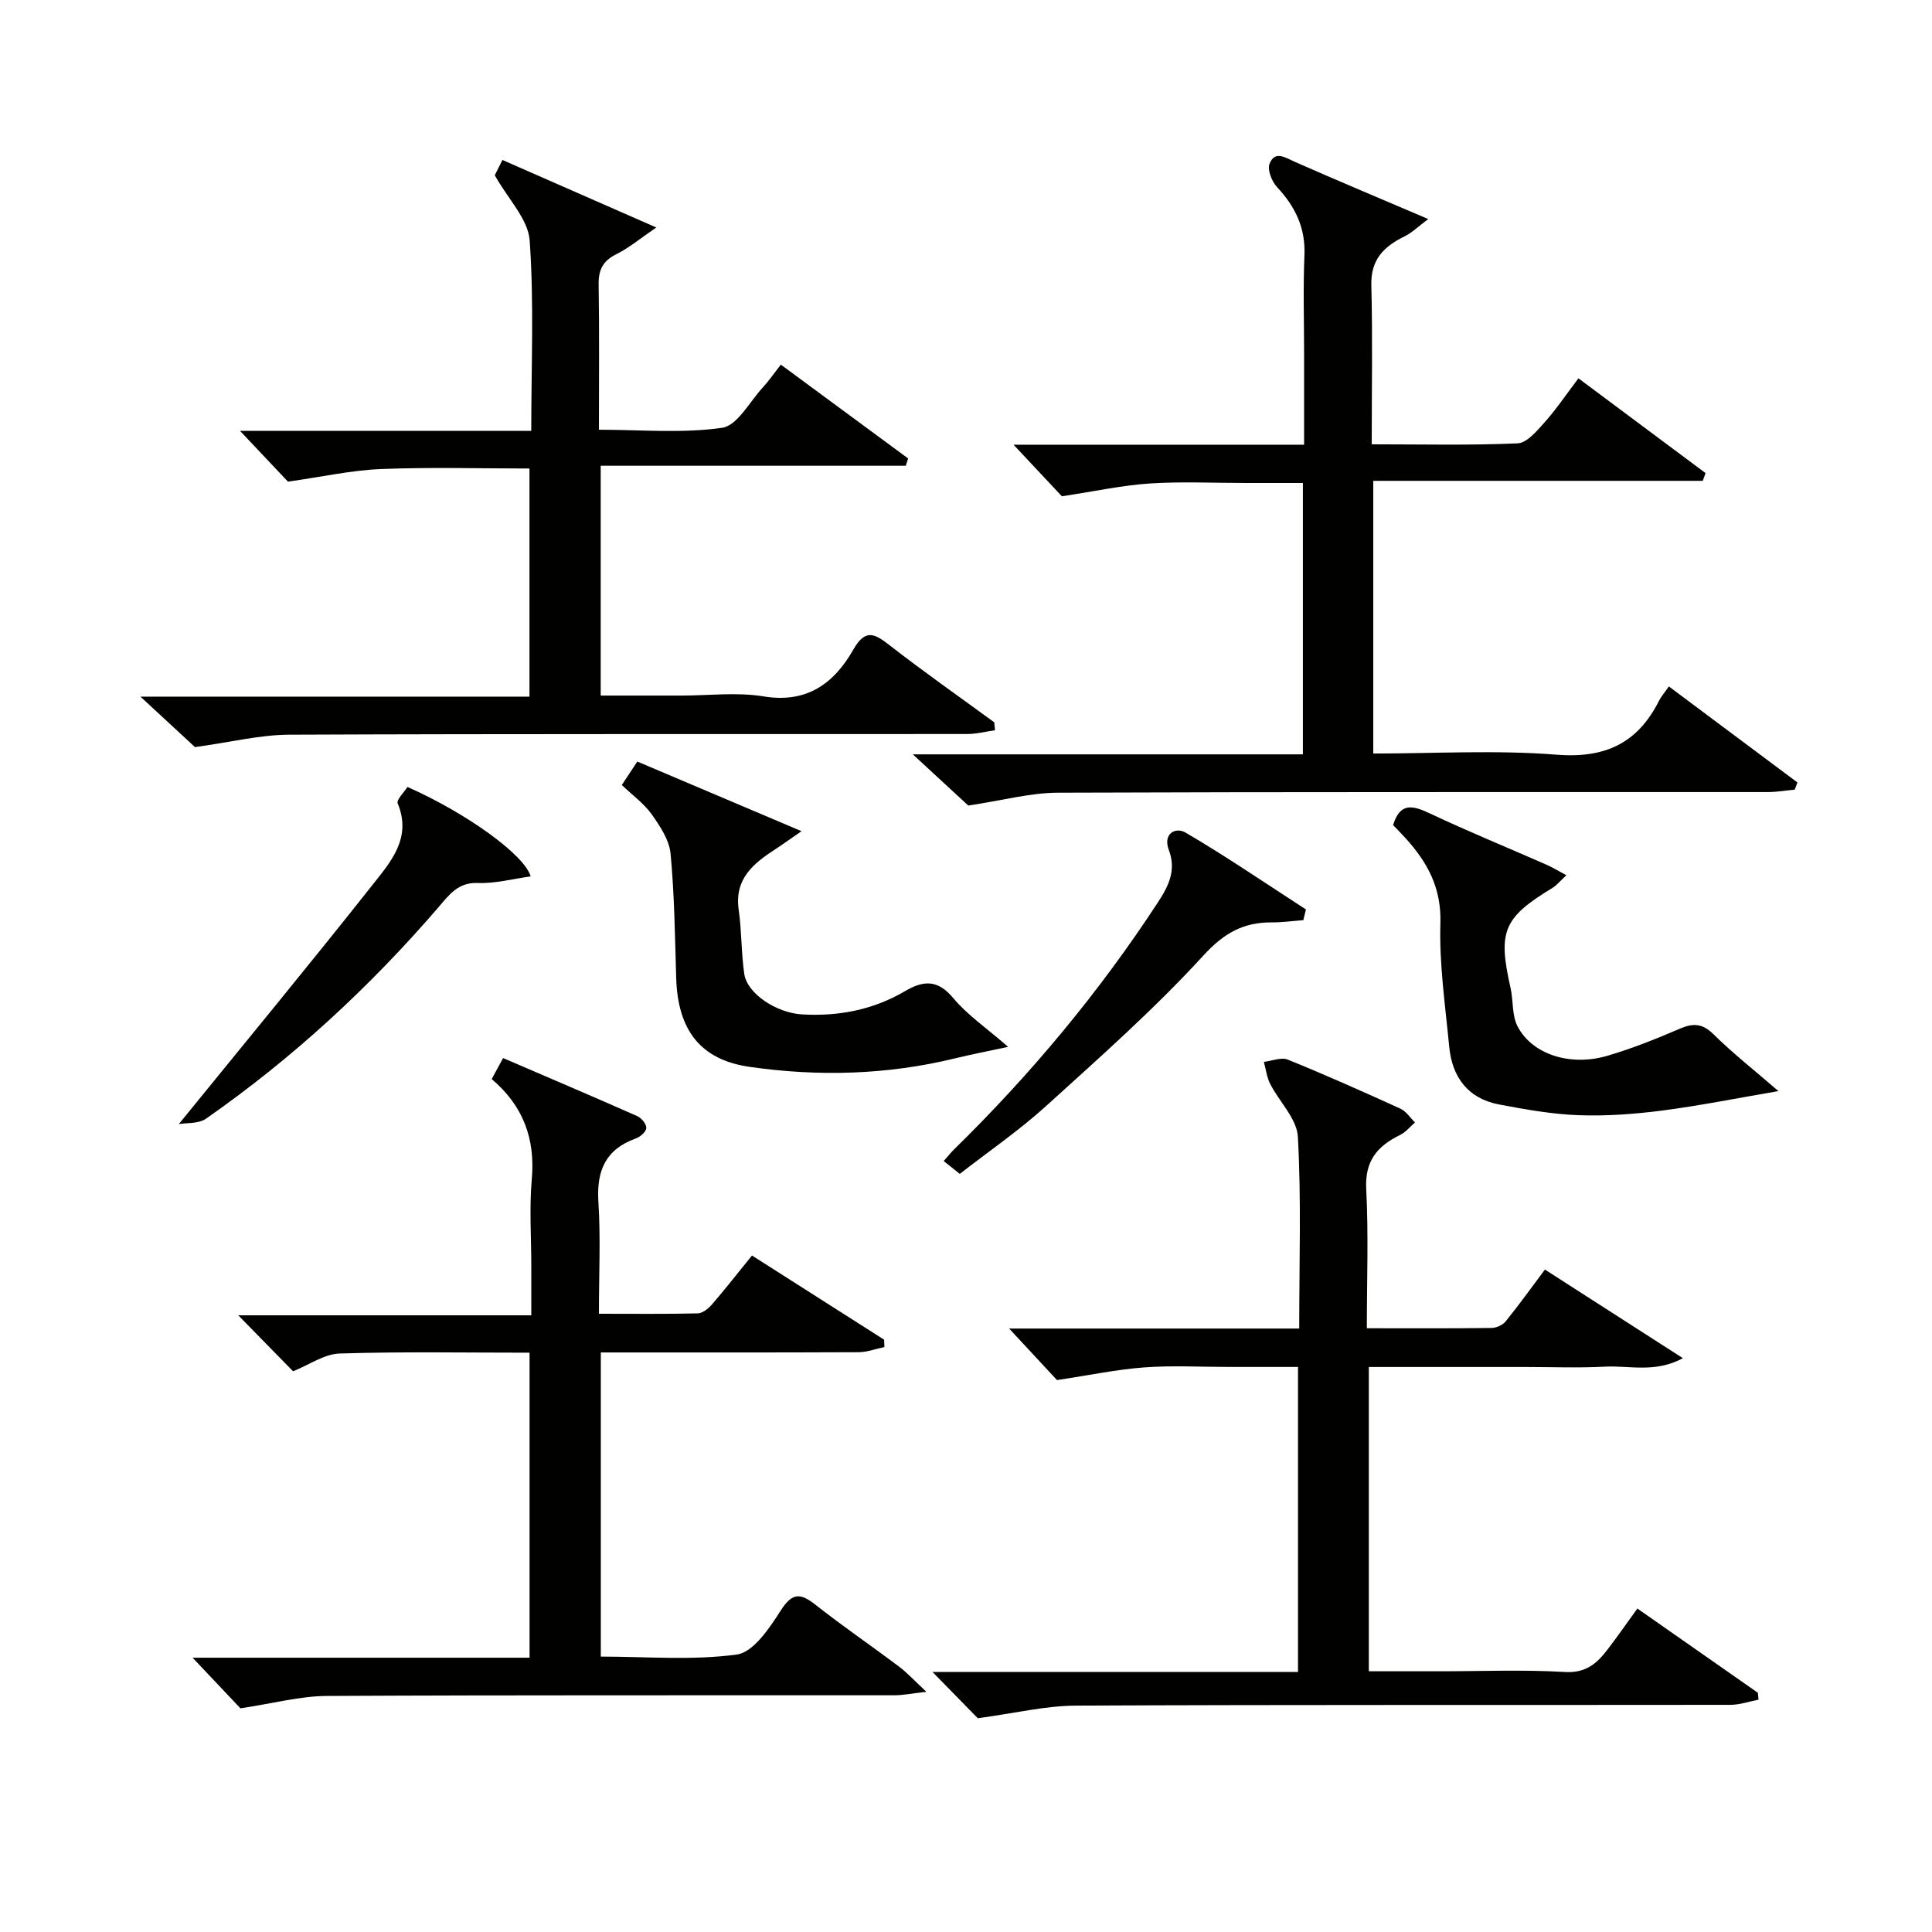
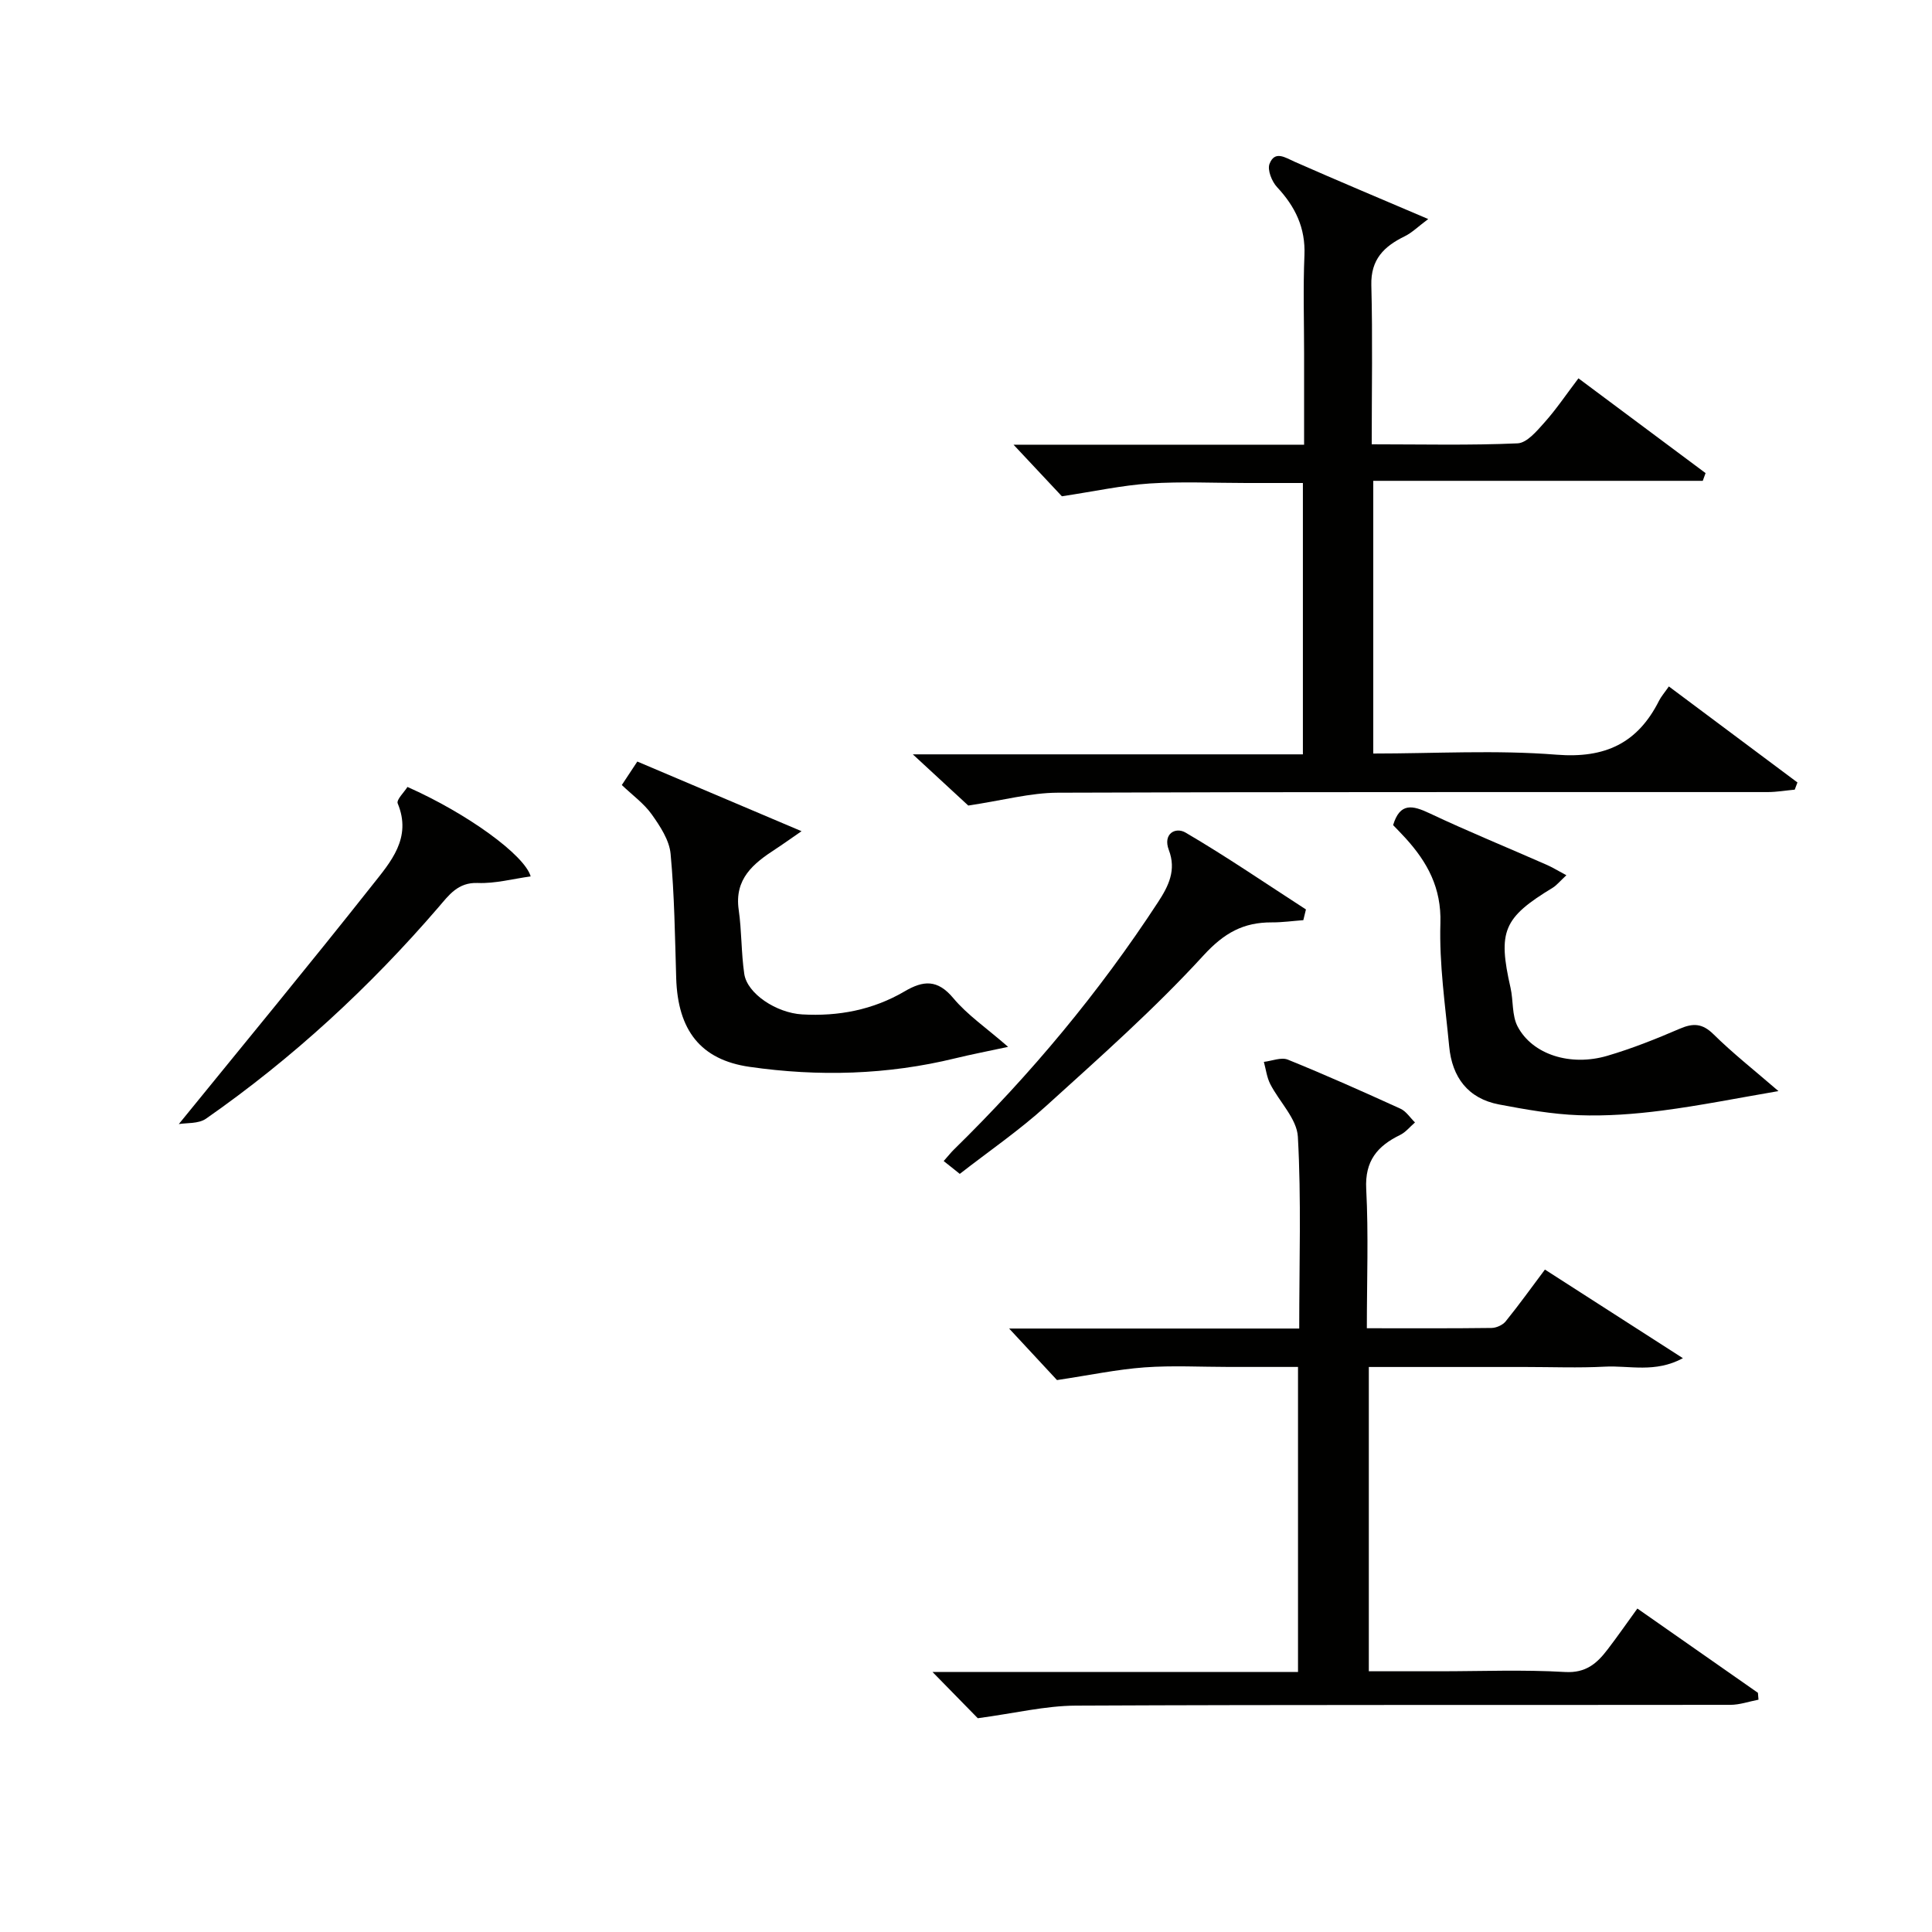
<svg xmlns="http://www.w3.org/2000/svg" enable-background="new 0 0 400 400" viewBox="0 0 400 400">
  <g fill="#010100">
    <path d="m200.47 166.78c-2.84-2.63-6.83-6.31-11.48-10.6h80.76c0-18.9 0-37.17 0-56.18-3.88 0-7.8 0-11.72 0-6.66 0-13.35-.33-19.99.1-5.74.38-11.42 1.63-18.19 2.65-2.52-2.69-6.19-6.61-10.01-10.68h60.16c0-6.52 0-12.62 0-18.72 0-6.83-.22-13.67.07-20.49.24-5.7-1.91-10.09-5.67-14.12-1.08-1.16-2.04-3.56-1.56-4.81 1.1-2.84 3.24-1.31 5.25-.42 8.79 3.88 17.66 7.59 27.61 11.84-2.13 1.59-3.37 2.84-4.87 3.57-4.27 2.09-7.05 4.77-6.91 10.12.28 10.79.08 21.6.08 32.95 10.33 0 20.28.24 30.2-.2 1.95-.09 4.02-2.59 5.6-4.36 2.38-2.66 4.39-5.66 7-9.1 8.96 6.68 17.64 13.15 26.32 19.62-.19.53-.39 1.07-.58 1.6-22.64 0-45.27 0-68.22 0v56.46c12.74 0 25.41-.76 37.94.24 10.06.8 16.79-2.37 21.22-11.16.45-.89 1.13-1.66 2.04-2.97 9.27 6.92 17.94 13.4 26.62 19.88-.19.5-.38.99-.56 1.49-1.87.17-3.74.5-5.61.5-48.99.03-97.98-.06-146.96.13-5.7.02-11.39 1.59-18.54 2.66z" />
    <path d="m268.99 275.06c0-13.76.44-26.77-.28-39.71-.21-3.73-3.84-7.23-5.73-10.93-.7-1.39-.89-3.04-1.31-4.57 1.67-.19 3.6-1.02 4.97-.46 7.85 3.18 15.59 6.64 23.3 10.15 1.19.54 2.02 1.88 3.02 2.85-1.03.88-1.92 2.03-3.1 2.6-4.7 2.29-7.3 5.37-7 11.16.49 9.43.13 18.9.13 28.85 8.91 0 17.36.05 25.81-.06 1-.01 2.31-.6 2.93-1.36 2.76-3.41 5.32-6.98 8.13-10.73 9.34 6 18.62 11.96 28.57 18.35-5.78 3.12-11.09 1.48-16.14 1.75-5.48.29-10.99.07-16.49.07-5.33 0-10.67 0-16 0s-10.66 0-16.4 0v63h14.63c8.67 0 17.35-.36 25.99.15 4.32.25 6.61-1.78 8.8-4.65 2.08-2.71 4.03-5.53 6.18-8.49 8.54 5.97 16.75 11.71 24.96 17.45.04.47.08.94.12 1.42-1.95.37-3.89 1.07-5.84 1.07-45.16.06-90.32-.05-135.48.16-6.37.03-12.74 1.6-20.32 2.61-2.1-2.15-5.46-5.58-9.38-9.58h75.68c0-21.23 0-41.83 0-63.15-4.76 0-9.51 0-14.27 0-5.83 0-11.69-.33-17.49.09-5.73.42-11.4 1.62-18.14 2.63-2.51-2.7-6.16-6.63-9.91-10.67z" />
-     <path d="m206 151.19c-1.9.27-3.81.77-5.71.78-46.81.04-93.63-.06-140.44.14-6.03.03-12.05 1.55-19.48 2.57-2.62-2.42-6.69-6.19-11.3-10.45h80.55c0-15.81 0-31.2 0-47.23-10.19 0-20.46-.3-30.71.11-6.07.24-12.09 1.59-19.29 2.61-2.41-2.55-6.04-6.4-9.93-10.52h60.3c0-13.57.59-26.55-.33-39.43-.31-4.38-4.42-8.49-7.22-13.48.12-.24.76-1.51 1.58-3.17 10.36 4.54 20.55 9.01 31.86 13.98-3.37 2.3-5.67 4.24-8.29 5.54-2.78 1.38-3.7 3.24-3.65 6.27.16 9.8.06 19.61.06 30.06 8.72 0 17.26.79 25.51-.4 3.15-.45 5.68-5.39 8.42-8.35 1.21-1.31 2.23-2.81 3.73-4.73 8.95 6.59 17.65 13.01 26.36 19.43-.16.5-.32 1-.49 1.51-20.93 0-41.86 0-63.16 0v47.58h16.75c5.66 0 11.45-.74 16.96.17 8.98 1.49 14.6-2.69 18.58-9.67 2.51-4.39 4.39-3.36 7.53-.91 7.07 5.5 14.42 10.65 21.66 15.95.06.53.11 1.09.15 1.64z" />
-     <path d="m124 272c7.19 0 13.82.08 20.45-.08 1-.02 2.19-.97 2.92-1.81 2.78-3.22 5.4-6.57 8.32-10.17 9.1 5.79 18.23 11.61 27.36 17.43.02.51.04 1.01.06 1.52-1.79.37-3.59 1.07-5.38 1.07-17.65.08-35.31.05-53.34.05v62.97c9.37 0 18.91.83 28.17-.43 3.42-.47 6.76-5.47 9.07-9.09 2.39-3.75 4.07-3.69 7.22-1.2 5.64 4.44 11.58 8.5 17.32 12.82 1.67 1.26 3.1 2.84 5.63 5.19-3.02.34-4.84.72-6.66.72-39.16.03-78.32-.07-117.48.14-5.54.03-11.08 1.54-17.88 2.56-2.4-2.53-6.1-6.44-9.91-10.48h69.77c0-21.16 0-41.87 0-63.15-13.11 0-26.22-.24-39.31.17-3.2.1-6.33 2.35-9.65 3.68-3.6-3.67-7.3-7.45-11.35-11.59h60.67c0-3.68 0-6.93 0-10.17 0-6-.43-12.04.1-17.99.75-8.41-1.79-15.23-8.3-20.75.77-1.42 1.45-2.68 2.36-4.35 9.37 4.03 18.6 7.96 27.78 12.02.87.39 1.91 1.65 1.87 2.46-.03.77-1.24 1.84-2.16 2.16-6.26 2.25-8.17 6.66-7.76 13.1.48 7.44.11 14.95.11 23.2z" />
-     <path d="m165.95 172.09c-2.49 1.71-3.92 2.75-5.41 3.72-4.56 2.96-8.52 6.14-7.6 12.55.63 4.38.51 8.88 1.15 13.26.6 4.13 6.68 8.09 11.96 8.4 7.55.44 14.71-.94 21.24-4.77 3.88-2.28 6.81-2.51 10.07 1.39 2.91 3.49 6.83 6.15 11.36 10.1-4.36.94-7.67 1.57-10.94 2.37-14.08 3.44-28.34 3.82-42.59 1.77-10.17-1.46-14.86-7.61-15.19-18.35-.26-8.59-.36-17.2-1.16-25.75-.26-2.83-2.16-5.71-3.89-8.15-1.6-2.26-3.98-3.97-6.21-6.1 1.11-1.68 2.05-3.1 3.21-4.86 10.98 4.65 21.86 9.27 34 14.42z" />
+     <path d="m165.95 172.09c-2.49 1.71-3.92 2.75-5.41 3.72-4.56 2.96-8.52 6.14-7.6 12.55.63 4.38.51 8.88 1.15 13.26.6 4.13 6.68 8.09 11.96 8.4 7.55.44 14.71-.94 21.24-4.77 3.88-2.28 6.81-2.51 10.07 1.39 2.91 3.49 6.83 6.15 11.36 10.1-4.36.94-7.67 1.57-10.94 2.37-14.08 3.44-28.34 3.82-42.59 1.77-10.17-1.46-14.86-7.61-15.19-18.35-.26-8.59-.36-17.2-1.16-25.75-.26-2.83-2.16-5.71-3.89-8.15-1.6-2.26-3.98-3.97-6.21-6.1 1.11-1.68 2.05-3.1 3.21-4.86 10.98 4.65 21.86 9.27 34 14.42" />
    <path d="m324.3 181.21c-1.37 1.27-2.01 2.08-2.83 2.59-10.23 6.21-11.39 9-8.73 20.71.6 2.66.26 5.72 1.47 8.02 3.06 5.8 10.91 8.31 18.57 6.06 5.11-1.5 10.09-3.49 14.99-5.6 2.78-1.2 4.69-1.13 7 1.15 3.96 3.91 8.36 7.37 13.44 11.76-8.44 1.44-16.23 3.01-24.09 4.03-5.71.74-11.52 1.17-17.26.96-5.52-.2-11.04-1.19-16.49-2.22-6.47-1.23-9.73-5.67-10.33-12-.81-8.5-2.08-17.04-1.82-25.53.22-7.32-2.68-12.6-7.2-17.59-.89-.98-1.82-1.91-2.59-2.72 1.42-4.71 4.02-4.11 7.54-2.45 7.94 3.75 16.08 7.07 24.12 10.61 1.29.55 2.5 1.31 4.21 2.22z" />
    <path d="m269.84 190.51c-2.17.16-4.34.47-6.51.46-5.87-.03-9.87 2.16-14.15 6.83-10.14 11.08-21.47 21.1-32.62 31.21-5.56 5.04-11.8 9.32-17.85 14.03-1.22-.98-2.2-1.75-3.33-2.66 1.06-1.19 1.55-1.83 2.13-2.39 15.9-15.57 30.07-32.56 42.25-51.21 2.2-3.37 3.82-6.64 2.23-10.81-1.27-3.35 1.38-4.81 3.47-3.59 8.5 4.98 16.64 10.56 24.92 15.91-.17.75-.35 1.48-.54 2.22z" />
    <path d="m37.02 232.73c13.64-16.78 27.04-33 40.09-49.51 3.75-4.74 8.21-9.71 5.23-16.88-.31-.74 1.32-2.3 2.02-3.41 12.35 5.47 24.26 14.1 25.51 18.52-3.67.5-7.35 1.51-10.97 1.36-4.11-.16-6 2.57-8.07 4.97-14.28 16.59-30.24 31.32-48.19 43.84-1.56 1.08-4.04.83-5.62 1.11z" />
  </g>
</svg>